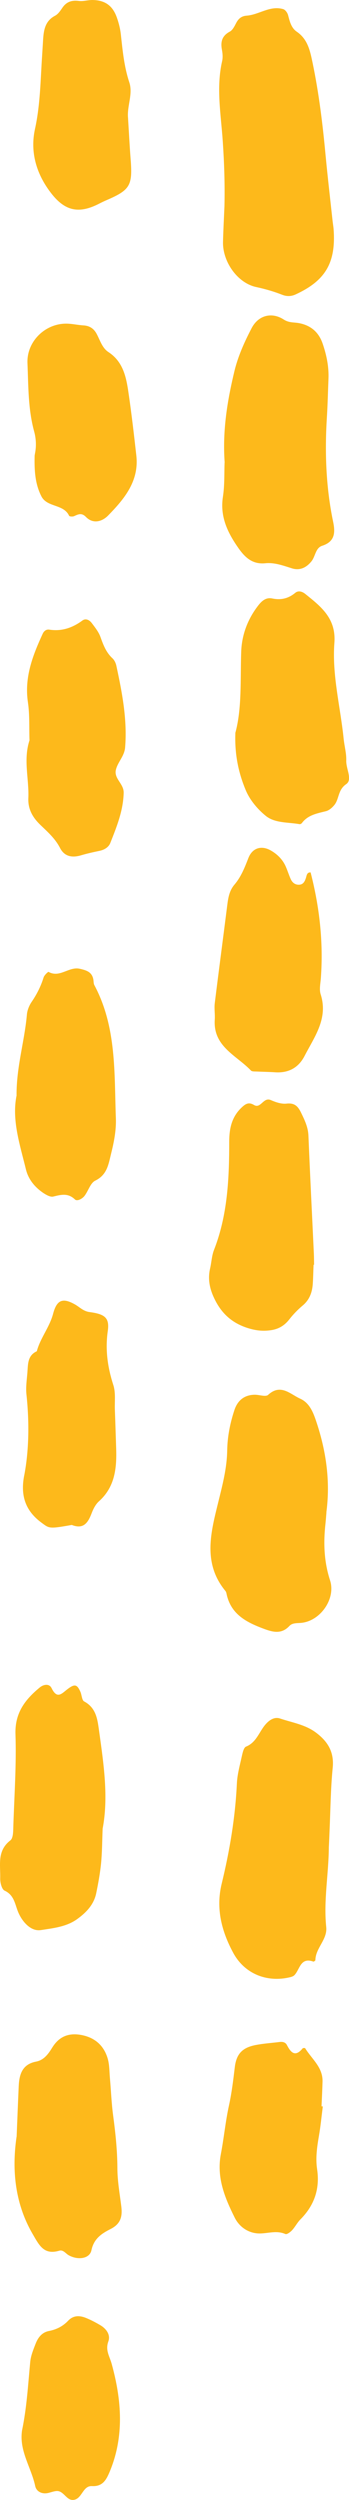
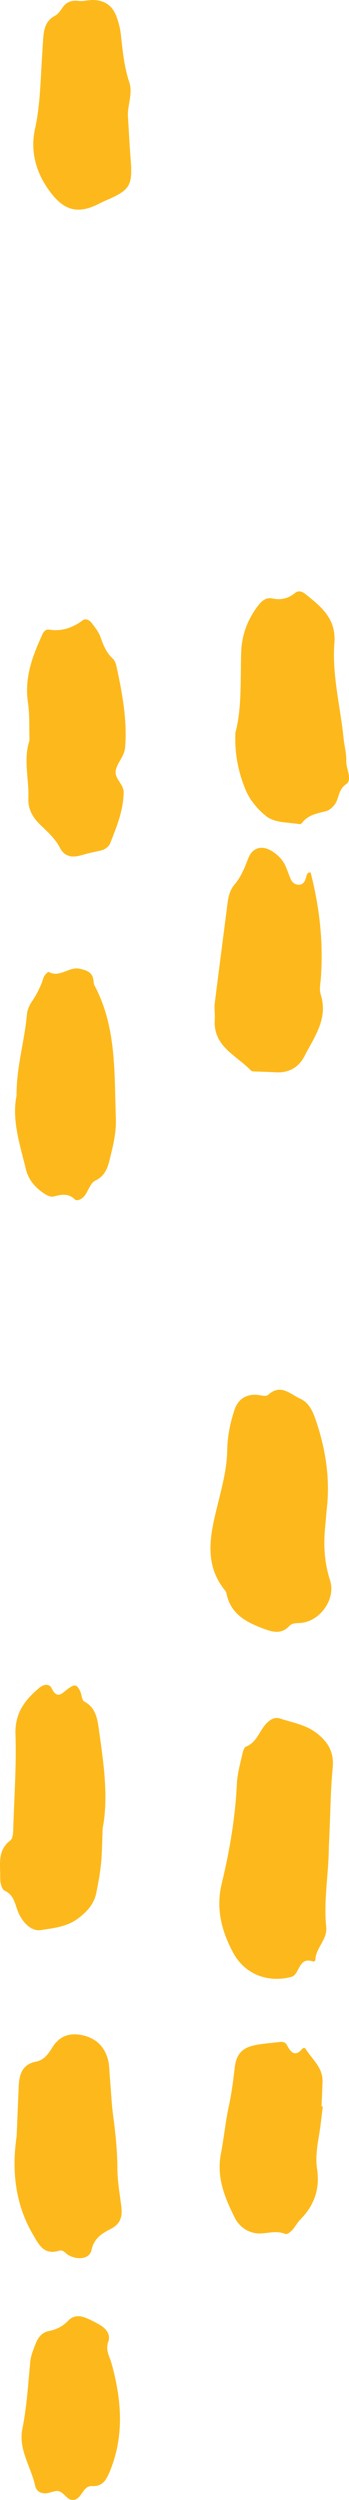
<svg xmlns="http://www.w3.org/2000/svg" id="Layer_1" viewBox="0 0 48.28 345.05">
  <defs>
    <style>.cls-1{fill:#fdb91b;}</style>
  </defs>
-   <path class="cls-1" d="M31.05,28.49c.07-3.04-.03-6.05-.24-9.09-.25-3.63-.92-7.31-.08-10.97,.11-.48,.07-1.02-.02-1.51-.22-1.11-.03-1.96,1.07-2.55,.4-.21,.66-.75,.89-1.19,.32-.62,.75-.97,1.46-1.02,1.72-.13,3.23-1.44,5.05-.9,.29,.09,.58,.5,.67,.82,.23,.87,.43,1.77,1.21,2.3,1.52,1.04,1.84,2.65,2.18,4.27,.88,4.22,1.4,8.49,1.8,12.78,.29,3.02,.64,6.04,.97,9.06,.04,.38,.11,.75,.14,1.13,.34,4.63-1.11,7.11-5.26,9.02-.61,.28-1.22,.29-1.84,.05-1.17-.46-2.35-.8-3.6-1.07-2.63-.56-4.66-3.53-4.6-6.21,.04-1.65,.13-3.29,.2-4.94Z" />
-   <path class="cls-1" d="M31.08,63.84c-.32-4.45,.38-8.59,1.36-12.66,.5-2.05,1.4-4.04,2.38-5.91,.93-1.76,2.77-2.24,4.43-1.17,.74,.48,1.41,.36,2.12,.5,1.63,.31,2.73,1.25,3.27,2.84,.54,1.58,.87,3.18,.8,4.85-.07,1.77-.11,3.55-.22,5.32-.3,4.83-.13,9.63,.86,14.38,.31,1.48,.29,2.76-1.52,3.34-.92,.3-.92,1.46-1.47,2.14-.7,.87-1.6,1.31-2.68,.98-1.22-.38-2.43-.84-3.7-.71-1.79,.18-2.82-.8-3.74-2.11-1.49-2.13-2.56-4.33-2.13-7.08,.25-1.62,.17-3.29,.23-4.71Z" />
  <path class="cls-1" d="M45.49,254.96c-.02,3.67-.74,7.32-.36,11.01,.18,1.73-1.48,2.89-1.5,4.57,0,.07-.22,.22-.28,.2-1.79-.65-1.86,1.07-2.61,1.86-.16,.17-.44,.26-.68,.31-3.18,.74-6.24-.51-7.79-3.37-1.61-2.97-2.43-6.12-1.61-9.52,1.11-4.57,1.89-9.18,2.11-13.88,.06-1.25,.41-2.5,.68-3.73,.11-.48,.26-1.21,.58-1.34,1.46-.59,1.81-2.05,2.71-3.08,.52-.59,1.21-1.07,2.01-.8,1.67,.56,3.46,.83,4.93,1.92,1.62,1.2,2.56,2.65,2.35,4.84-.29,2.9-.31,5.82-.44,8.73-.03,.76-.06,1.52-.1,2.28Z" />
  <path class="cls-1" d="M45.16,208.74c-.04,.5-.08,1.01-.13,1.51-.3,2.66-.22,5.26,.63,7.87,.81,2.49-1.26,5.5-3.84,5.85-.62,.09-1.33-.04-1.78,.44-1.06,1.13-2.19,.89-3.45,.43-2.46-.91-4.68-2.01-5.26-4.91-.02-.12-.07-.25-.15-.35-3.2-3.87-1.98-8.2-.97-12.32,.58-2.35,1.18-4.64,1.22-7.06,.03-1.92,.4-3.78,1-5.59,.44-1.33,1.38-2.1,2.83-2.11,.62,0,1.5,.32,1.83,.02,1.74-1.6,3.07-.09,4.43,.52,1.34,.6,1.84,1.96,2.29,3.33,1.33,4.03,1.9,8.13,1.34,12.36Z" />
  <path class="cls-1" d="M32.55,101.18c.94-3.42,.68-7.37,.82-11.29,.09-2.31,.91-4.47,2.36-6.33,.49-.63,1.07-1.14,1.93-.96,1.21,.25,2.23,.01,3.19-.78,.43-.36,.99-.17,1.4,.17,2.17,1.74,4.26,3.36,4.01,6.73-.34,4.45,.83,8.82,1.28,13.24,.1,1.01,.4,2.02,.36,3.02-.04,1.12,.89,2.63,0,3.24-1.17,.8-.96,2.02-1.63,2.87-.3,.37-.74,.76-1.18,.87-1.24,.31-2.49,.52-3.32,1.63-.07,.09-.23,.18-.33,.16-1.59-.28-3.4-.12-4.67-1.14-1.15-.93-2.22-2.21-2.78-3.56-.97-2.33-1.54-4.83-1.43-7.86Z" />
  <path class="cls-1" d="M14.2,252.39c-.07,1.78-.07,3.3-.22,4.81-.14,1.38-.39,2.75-.67,4.11-.33,1.58-1.4,2.68-2.66,3.58-1.48,1.06-3.33,1.24-5,1.5-1.35,.21-2.53-1.09-3.11-2.42-.48-1.12-.54-2.39-1.91-3.03-.39-.18-.62-1.12-.6-1.7,.05-1.83-.47-3.79,1.4-5.23,.44-.34,.39-1.41,.42-2.15,.14-4.18,.43-8.36,.29-12.53-.09-2.93,1.34-4.76,3.35-6.42,.52-.43,1.32-.59,1.65,.09,.79,1.62,1.44,.69,2.27,.08,.94-.7,1.26-.58,1.7,.39,.21,.45,.21,1.19,.53,1.36,1.75,.93,1.86,2.64,2.09,4.23,.63,4.51,1.29,9.03,.47,13.33Z" />
  <path class="cls-1" d="M4.08,102.15c-.06-1.7,.04-3.5-.22-5.24-.51-3.44,.67-6.45,2.05-9.45,.18-.38,.5-.62,.9-.56,1.72,.27,3.2-.24,4.58-1.25,.48-.36,.99-.07,1.31,.35,.45,.6,.95,1.22,1.2,1.92,.39,1.09,.78,2.13,1.66,2.94,.26,.24,.45,.64,.53,.99,.8,3.72,1.53,7.44,1.22,11.3-.1,1.24-1.03,2.02-1.28,3.11-.28,1.22,1.11,1.91,1.08,3.16-.06,2.48-.97,4.7-1.85,6.93-.23,.58-.81,.94-1.48,1.08-.86,.18-1.73,.37-2.57,.62-1.25,.37-2.31,.17-2.92-1.04-.66-1.28-1.71-2.2-2.71-3.16-1.07-1.03-1.72-2.18-1.66-3.68,.12-2.65-.73-5.31,.17-8.02Z" />
-   <path class="cls-1" d="M43.38,174.55c-.04,.88-.05,1.77-.11,2.65-.08,1.17-.45,2.2-1.4,2.99-.67,.56-1.3,1.21-1.84,1.9-.66,.85-1.46,1.34-2.53,1.5-1.13,.17-2.12,.06-3.28-.31-2.25-.73-3.66-2.11-4.61-4.14-.61-1.29-.88-2.62-.55-4.05,.2-.86,.23-1.78,.55-2.59,1.88-4.81,2.1-9.86,2.1-14.92,0-1.86,.36-3.49,1.79-4.79,.51-.47,.94-.7,1.64-.28,.94,.56,1.29-1.13,2.32-.68,.68,.3,1.48,.57,2.18,.49,1.11-.12,1.57,.35,2.01,1.25,.5,1.03,.98,2.02,1.02,3.2,.22,5.43,.5,10.85,.75,16.27,.02,.5,.02,1.01,.03,1.52h-.07Z" />
  <path class="cls-1" d="M42.97,120.41c1.23,4.77,1.78,9.62,1.42,14.55-.05,.76-.25,1.58-.03,2.27,1.07,3.34-.85,5.85-2.22,8.5-.83,1.62-2.2,2.38-4.04,2.27-.88-.06-1.77-.07-2.65-.11-.25-.01-.59,.01-.73-.13-2-2.1-5.26-3.31-5.01-7.03,.05-.75-.09-1.53,0-2.27,.56-4.52,1.16-9.03,1.73-13.54,.13-1.02,.29-2,.99-2.82,.92-1.08,1.42-2.36,1.93-3.67,.55-1.41,1.8-1.78,3.08-1.06,.9,.51,1.62,1.21,2.06,2.16,.26,.57,.44,1.18,.7,1.76,.21,.49,.58,.83,1.15,.82,.61-.01,.82-.47,.98-.97,.1-.33,.13-.76,.64-.73Z" />
  <path class="cls-1" d="M2.3,294.92c.12-2.97,.2-5,.29-7.02,.08-1.64,.51-3,2.41-3.36,1.09-.21,1.7-1.08,2.23-1.94,.91-1.47,2.18-2.03,3.87-1.76,1.94,.32,3.25,1.41,3.8,3.28,.24,.83,.23,1.75,.3,2.63,.16,1.76,.22,3.54,.46,5.29,.32,2.39,.57,4.77,.58,7.19,0,1.76,.32,3.53,.54,5.28,.17,1.37-.05,2.41-1.47,3.13-1.18,.6-2.32,1.29-2.66,2.94-.25,1.18-1.88,1.4-3.16,.68-.42-.24-.74-.78-1.29-.62-2.12,.62-2.76-.72-3.67-2.28-2.66-4.55-2.83-9.38-2.24-13.44Z" />
  <path class="cls-1" d="M2.29,151.16c-.02-3.93,1.11-7.47,1.43-11.12,.05-.6,.31-1.25,.65-1.75,.72-1.05,1.28-2.16,1.66-3.38,.09-.31,.62-.81,.69-.77,1.55,.87,2.81-.78,4.33-.43,.96,.22,1.69,.46,1.87,1.51,.04,.25,.02,.53,.13,.74,3.1,5.79,2.75,12.15,2.98,18.4,.06,1.64-.26,3.26-.66,4.87-.37,1.48-.54,2.91-2.19,3.72-.68,.33-.96,1.42-1.49,2.11-.31,.4-1.01,.78-1.32,.49-.96-.92-1.91-.67-3-.4-.4,.1-.97-.23-1.37-.49-1.19-.8-2.09-1.9-2.42-3.29-.84-3.43-1.98-6.83-1.28-10.21Z" />
-   <path class="cls-1" d="M3.34,203.7c.66-3.4,.74-7.29,.32-11.23-.11-1,.05-2.03,.13-3.04,.09-1.12,0-2.34,1.3-2.93,.49-1.84,1.77-3.32,2.26-5.19,.52-1.96,1.37-2.22,3.06-1.25,.64,.37,1.13,.92,1.98,1.03,2.14,.28,2.78,.81,2.52,2.62-.37,2.6-.02,5.01,.77,7.46,.34,1.05,.17,2.26,.21,3.4,.07,1.77,.12,3.55,.18,5.32,.09,2.72-.15,5.32-2.38,7.32-.45,.4-.77,1.02-.99,1.59-.5,1.32-1.11,2.33-2.77,1.67-3.18,.57-3.11,.48-4.19-.31-2.06-1.52-2.97-3.52-2.4-6.48Z" />
-   <path class="cls-1" d="M4.86,62.49c.17-.92,.14-1.92-.13-2.92-.85-3.09-.8-6.28-.93-9.44-.13-3,2.47-5.54,5.49-5.46,.76,.02,1.51,.2,2.26,.24,.85,.05,1.44,.45,1.82,1.17,.48,.89,.76,1.95,1.64,2.52,1.91,1.25,2.4,3.21,2.71,5.23,.45,3,.8,6.02,1.14,9.04,.4,3.54-1.67,6-3.9,8.28-.79,.81-2.05,1.24-3.07,.2-.61-.62-1.06-.37-1.64-.11-.19,.09-.64,.06-.69-.05-.76-1.65-3.03-1.13-3.83-2.68-.9-1.75-.98-3.64-.94-5.55,0-.13,.03-.25,.07-.47Z" />
  <path class="cls-1" d="M17.71,16.25c.12,1.89,.21,3.79,.36,5.68,.29,3.7-.05,4.29-3.41,5.73-.34,.15-.67,.31-1,.48-2.74,1.39-4.65,1-6.55-1.43-2.05-2.62-2.98-5.67-2.27-8.91,.74-3.37,.76-6.77,.99-10.17,.05-.76,.09-1.51,.14-2.27,.09-1.3,.32-2.5,1.65-3.19,.42-.22,.73-.69,1.01-1.1C9.19,.25,9.92,0,10.91,.13,11.51,.21,12.15,0,12.77,0c1.76,.02,2.83,.78,3.41,2.46,.25,.71,.44,1.46,.53,2.21,.25,2.26,.45,4.51,1.18,6.7,.53,1.61-.33,3.25-.18,4.89Z" />
  <path class="cls-1" d="M44.66,290.72c-.18,1.38-.31,2.77-.55,4.14-.26,1.51-.47,3.03-.24,4.54,.4,2.72-.39,4.99-2.31,6.92-.44,.44-.73,1.04-1.16,1.5-.24,.26-.72,.61-.92,.52-1.37-.61-2.74,.07-4.06-.11-1.27-.17-2.36-.96-2.96-2.17-1.37-2.74-2.52-5.54-1.91-8.74,.43-2.24,.64-4.52,1.13-6.75,.38-1.74,.59-3.49,.8-5.25,.22-1.84,1.04-2.7,2.85-3.06,1.11-.22,2.25-.29,3.38-.43,.41-.05,.79,.05,.98,.42,.55,1.06,1.15,1.71,2.18,.46,.05-.06,.32-.06,.35-.01,.9,1.47,2.45,2.62,2.4,4.59-.03,1.14-.09,2.28-.14,3.42l.18,.02Z" />
  <path class="cls-1" d="M3.05,335.44c.65-3.12,.83-6.28,1.13-9.44,.08-.86,.43-1.71,.75-2.53,.33-.85,.87-1.56,1.85-1.75,1.03-.2,1.92-.65,2.64-1.41,.72-.76,1.58-.75,2.45-.4,.7,.28,1.38,.64,2.04,1.03,.83,.5,1.4,1.33,1.08,2.22-.45,1.23,.18,2.06,.47,3.13,1.36,4.95,1.77,9.97-.3,14.89-.46,1.08-.95,2.03-2.45,1.95-1.17-.06-1.33,1.49-2.27,1.84-1.19,.44-1.55-1.25-2.63-1.16-.37,.03-.74,.17-1.11,.26-.89,.22-1.67-.19-1.83-.95-.55-2.57-2.25-4.87-1.82-7.68Z" />
</svg>